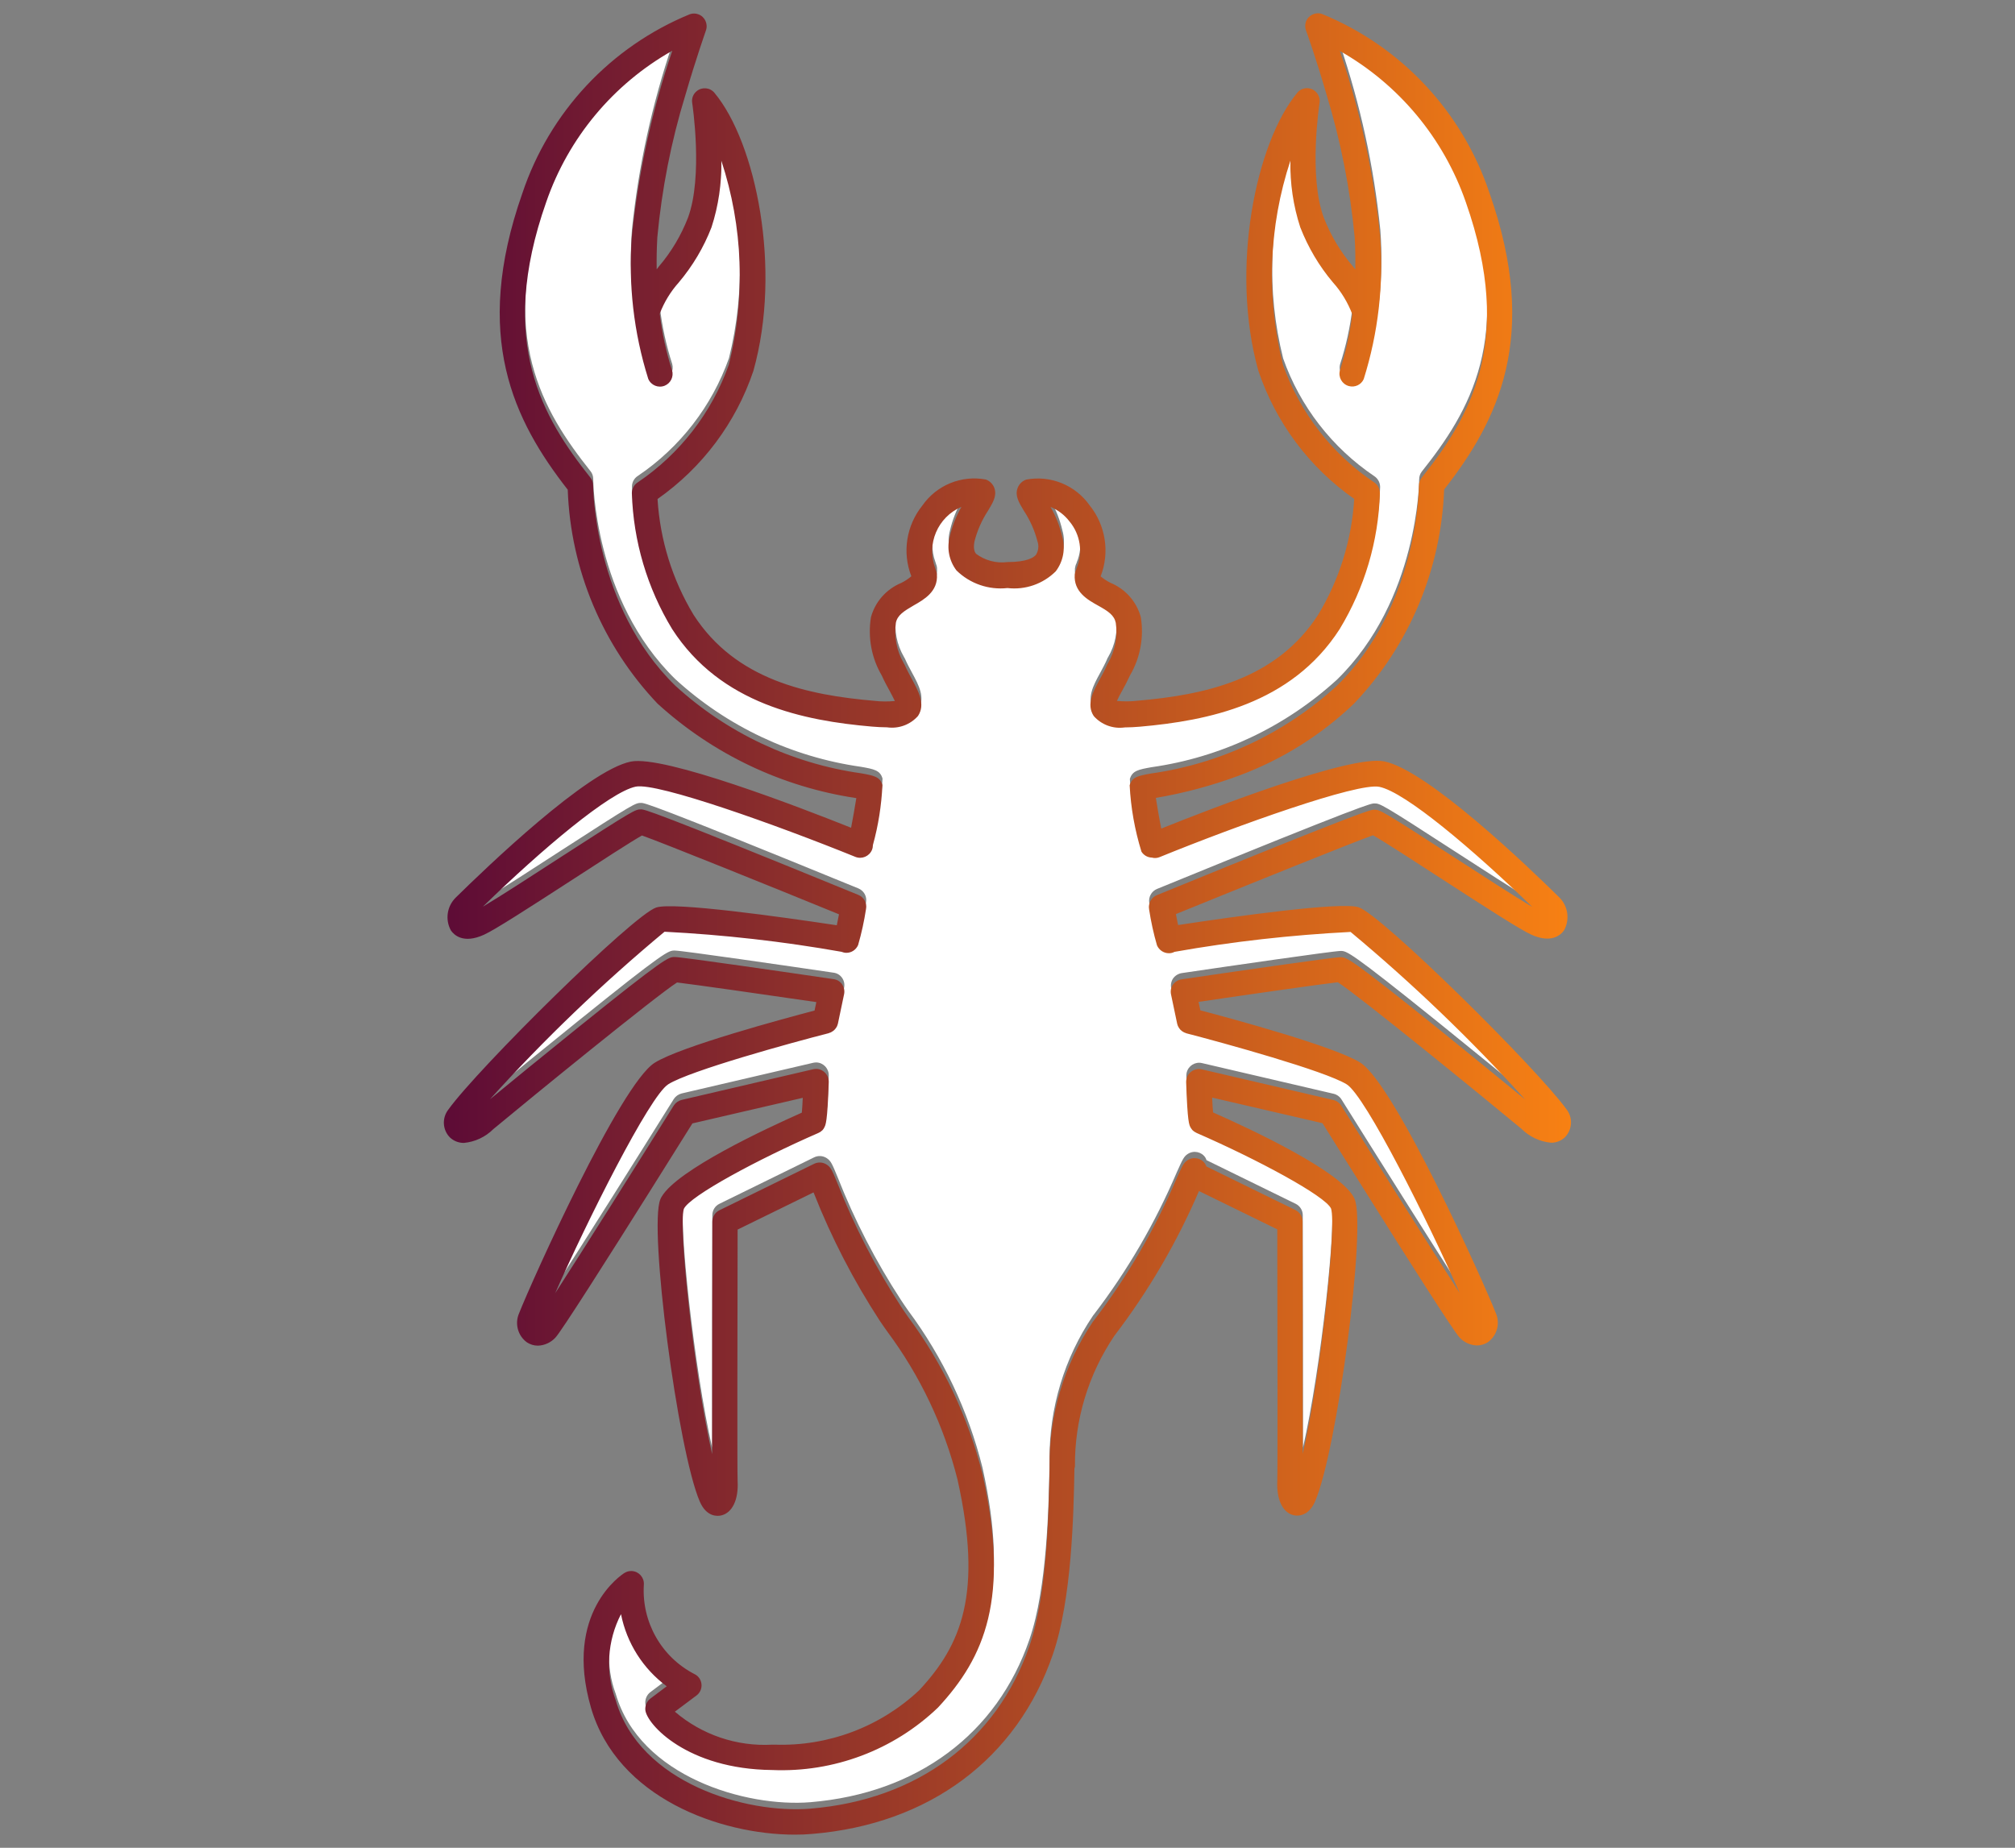
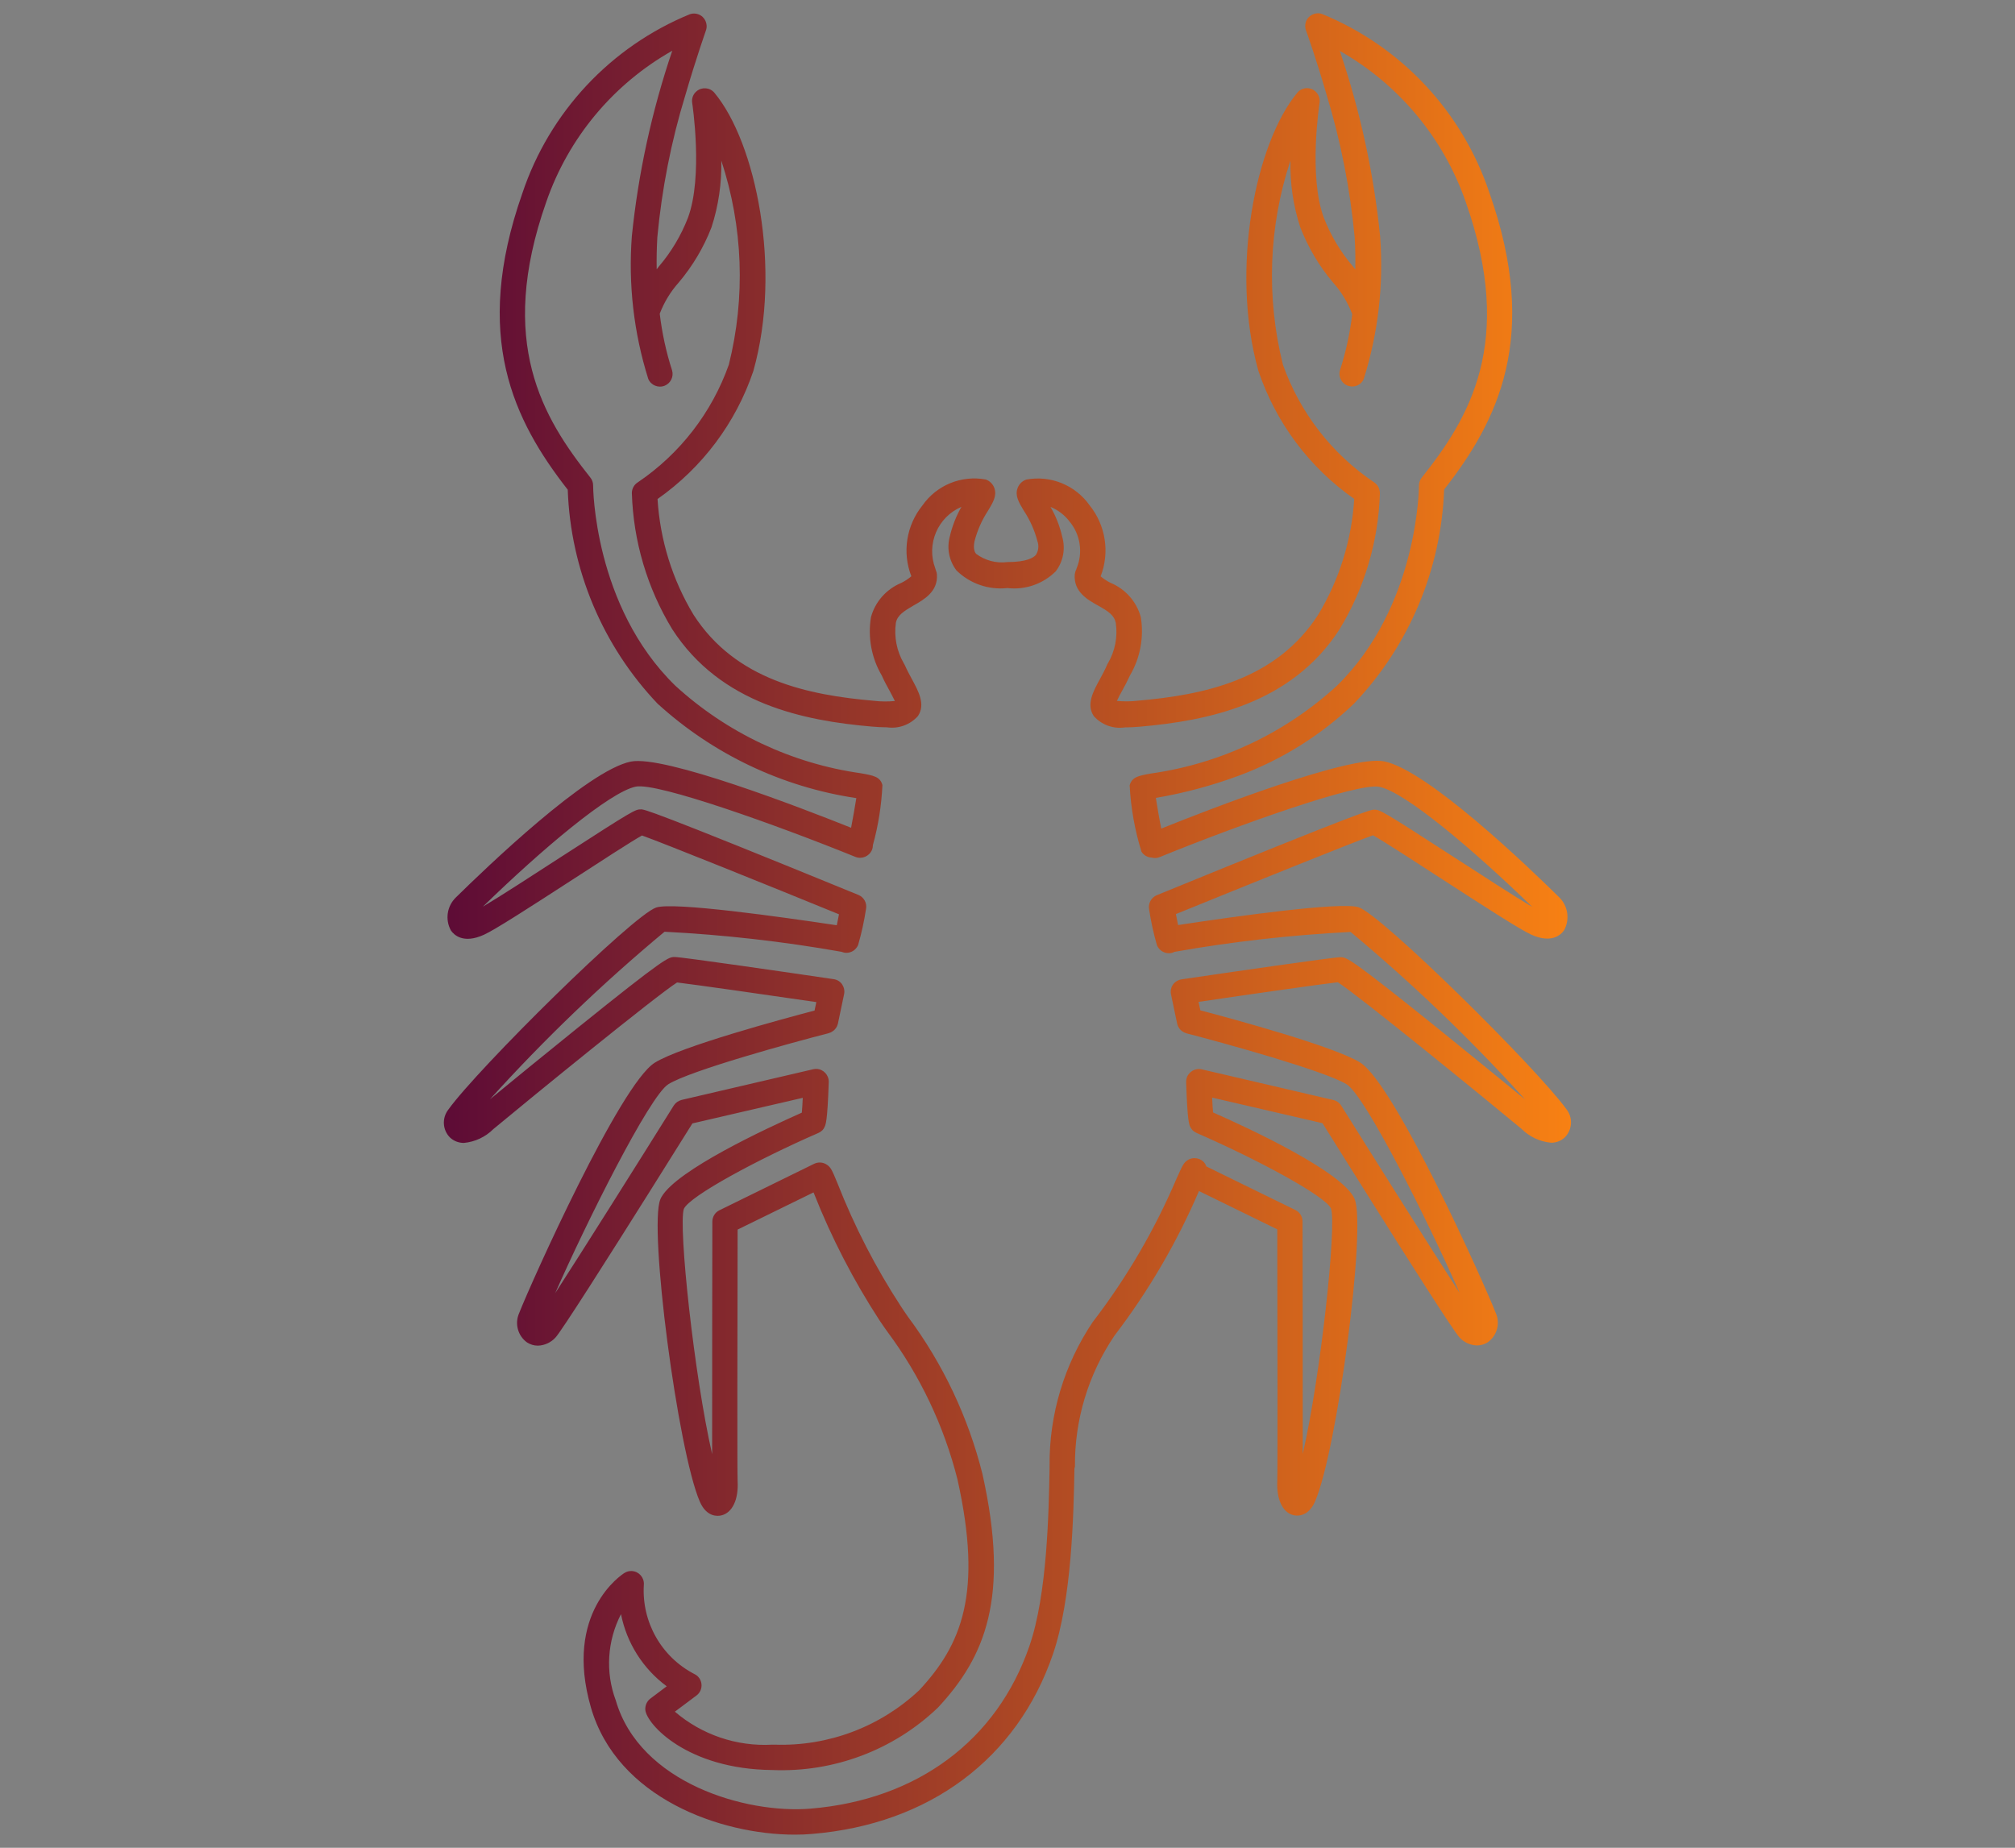
<svg xmlns="http://www.w3.org/2000/svg" version="1.1" id="Scorpio" x="0px" y="0px" viewBox="0 0 193 177" style="enable-background:new 0 0 193 177;" xml:space="preserve">
  <rect x="0" y="0" width="193" height="177" fill="#808080" stroke="none" />
  <style type="text/css">
	.st0{fill:#FFFFFF;}
	.st1{fill:url(#Path_1070_2_);}
</style>
  <g>
-     <path id="Path_1062_1_" class="st0" d="M89.6,53.85c-0.87-2.32,0.23-4.91,2.51-5.89c-0.51,0.89-0.89,1.86-1.12,2.86   c-0.3,1.12-0.06,2.31,0.64,3.23c1.29,1.27,3.09,1.89,4.89,1.69c1.7,0.2,3.4-0.39,4.62-1.6c0.72-0.95,0.95-2.17,0.62-3.32   c-0.23-1-0.6-1.96-1.12-2.85c0.72,0.29,1.34,0.77,1.81,1.38c1.05,1.25,1.32,2.99,0.69,4.5c-0.01,0.04-0.02,0.07-0.03,0.1   c-0.08,0.15-0.13,0.32-0.15,0.49c-0.12,1.66,1.23,2.42,2.22,2.97c0.99,0.55,1.56,0.93,1.71,1.66c0.2,1.34-0.07,2.72-0.76,3.89   c-0.04,0.06-0.07,0.11-0.09,0.18c-0.19,0.44-0.43,0.88-0.66,1.31c-0.66,1.2-1.33,2.44-0.6,3.55c0.74,0.84,1.86,1.25,2.97,1.09   c0.47,0,0.95-0.03,1.45-0.07c6.47-0.57,14.49-2.14,19.13-9.34c2.39-3.94,3.72-8.42,3.86-13.03c0-0.42-0.21-0.81-0.56-1.04   c-4.04-2.73-7.11-6.68-8.73-11.28c-1.61-6.45-1.37-13.23,0.72-19.55c-0.05,2.17,0.27,4.33,0.94,6.39c0.75,1.92,1.8,3.71,3.13,5.28   c0.8,0.89,1.42,1.92,1.85,3.04c-0.22,1.83-0.61,3.63-1.18,5.39c-0.18,0.65,0.2,1.32,0.85,1.5c0.58,0.16,1.19-0.12,1.43-0.67   c1.39-4.42,1.92-9.06,1.57-13.68c-0.61-6.04-1.91-12-3.86-17.75c5.65,3.2,9.94,8.35,12.07,14.49c4.73,13.47,0.3,20.69-4.23,26.39   c-0.17,0.22-0.26,0.48-0.26,0.76c0,0.12-0.06,11.56-7.87,19.18c-4.94,4.52-11.14,7.45-17.77,8.39c-1.23,0.22-1.84,0.33-2.07,1.13   c0.11,2.16,0.49,4.29,1.13,6.36c0.22,0.35,0.59,0.56,1,0.57c0.25,0.07,0.51,0.05,0.75-0.05c7.48-3.05,18.95-7.15,21.03-6.73   c2.49,0.5,8.99,6.01,14.65,11.5c-1.65-0.97-4.82-3.03-7.48-4.75c-7.03-4.56-7.12-4.56-7.67-4.56c-0.3,0-0.8,0-20.81,8.19   c-0.53,0.22-0.84,0.78-0.74,1.35c0.18,1.17,0.43,2.33,0.76,3.46c0.2,0.45,0.64,0.75,1.14,0.75c0.16,0,0.32-0.03,0.47-0.1   c0.02-0.01,0.04-0.02,0.05-0.03c5.58-0.99,11.22-1.62,16.88-1.91c5.94,4.95,11.53,10.31,16.72,16.05c-1.82-1.5-5.13-4.2-8.36-6.81   c-8.47-6.82-8.76-6.82-9.33-6.82c-0.7,0-10.87,1.48-15.21,2.12c-0.33,0.05-0.63,0.23-0.83,0.5c-0.19,0.27-0.26,0.61-0.19,0.94   l0.59,2.81c0,0.02,0.02,0.05,0.02,0.07c0.01,0.02,0.02,0.08,0.04,0.12c0.01,0.04,0.03,0.07,0.05,0.1c0.02,0.04,0.04,0.07,0.06,0.11   c0.02,0.03,0.04,0.05,0.06,0.08l0.08,0.1l0.07,0.06l0.11,0.09c0.03,0.02,0.05,0.03,0.08,0.05c0.04,0.02,0.08,0.05,0.13,0.07   c0.03,0.01,0.06,0.02,0.09,0.03l0.09,0.04c3.56,0.92,13.28,3.6,15.36,4.89c1.8,1.12,7.82,13.17,10.82,19.99   c-2.69-4.17-7.86-12.38-11.35-17.96c-0.17-0.27-0.44-0.46-0.75-0.53l-12.61-2.94c-0.66-0.15-1.31,0.27-1.46,0.92   c-0.02,0.1-0.03,0.2-0.03,0.3c0.13,3.86,0.28,4.12,0.45,4.39c0,0,0,0.01,0,0.01c0.03,0.04,0.06,0.08,0.09,0.12l0.05,0.07   c0.03,0.03,0.06,0.05,0.09,0.08c0.03,0.03,0.05,0.05,0.09,0.07c0.04,0.02,0.05,0.03,0.08,0.05c0.04,0.02,0.08,0.05,0.13,0.07   l0.01,0.01c5.79,2.52,12.35,6.04,12.89,7.25c0.54,1.66-0.98,15.96-2.71,23.5c0.01-6.09-0.02-20.31-0.02-22.27   c0-0.46-0.26-0.88-0.68-1.09l-8.54-4.18c-0.03-0.09-0.06-0.17-0.11-0.25c-0.37-0.56-1.13-0.71-1.69-0.34   c-0.36,0.24-0.47,0.47-1.04,1.74c-2.07,4.86-4.73,9.43-7.94,13.63l-0.04,0.05c-0.01,0.02-0.03,0.04-0.04,0.05   c-2.76,4.07-4.21,8.89-4.17,13.8v0.19c-0.08,4.23-0.22,12.1-1.93,17.05c-3.11,9.05-10.75,14.73-20.97,15.58   c-6.15,0.51-16.35-2.43-18.65-10.37c-1.01-2.7-0.82-5.7,0.5-8.26c0.55,2.77,2.11,5.23,4.38,6.91l-1.57,1.18   c-0.33,0.25-0.51,0.66-0.48,1.08c0.12,1.36,3.99,5.68,12.15,5.76c5.89,0.25,11.62-1.91,15.88-5.98c4.48-4.82,6.92-10.47,4.26-22.38   c-1.36-5.43-3.78-10.55-7.12-15.04c-0.27-0.39-0.5-0.72-0.68-1c-2.42-3.71-4.45-7.65-6.07-11.77c-0.52-1.26-0.64-1.56-1.04-1.82   c-0.36-0.24-0.82-0.27-1.21-0.08l-9.07,4.45c-0.42,0.2-0.68,0.63-0.68,1.09c0,1.96-0.03,16.18-0.02,22.27   c-1.73-7.54-3.25-21.85-2.71-23.49c0.55-1.23,7.11-4.76,12.9-7.28l0.01-0.01c0.04-0.02,0.08-0.04,0.12-0.06s0.06-0.04,0.08-0.05   c0.03-0.02,0.06-0.05,0.08-0.07c0.04-0.03,0.07-0.05,0.1-0.08c0.02-0.02,0.03-0.05,0.05-0.07c0.03-0.04,0.07-0.08,0.09-0.13   c0,0,0-0.01,0-0.01c0.16-0.27,0.32-0.53,0.45-4.39c0.02-0.67-0.51-1.24-1.18-1.26c-0.1,0-0.2,0.01-0.3,0.03l-12.61,2.94   c-0.31,0.08-0.58,0.27-0.75,0.53c-3.5,5.61-8.68,13.83-11.36,17.98c3-6.82,9.03-18.88,10.83-20.01c2.07-1.3,11.79-3.98,15.36-4.89   l0.09-0.04c0.03-0.01,0.07-0.02,0.1-0.03l0.12-0.07c0.03-0.01,0.05-0.03,0.08-0.05l0.11-0.08l0.07-0.07   c0.03-0.03,0.05-0.06,0.08-0.09c0.03-0.03,0.05-0.06,0.07-0.1c0.02-0.03,0.04-0.06,0.06-0.1c0.02-0.04,0.03-0.07,0.05-0.11   c0.02-0.04,0.03-0.08,0.04-0.12c0-0.02,0.02-0.05,0.02-0.07l0.59-2.81c0.07-0.33,0-0.67-0.19-0.94c-0.19-0.28-0.49-0.46-0.83-0.5   c-4.34-0.64-14.51-2.12-15.21-2.12c-0.58,0-0.87,0-9.33,6.82c-3.12,2.51-6.48,5.26-8.36,6.81c5.19-5.74,10.77-11.1,16.72-16.05   c5.68,0.29,11.34,0.93,16.94,1.92c0.15,0.06,0.31,0.1,0.48,0.1c0.49,0,0.92-0.29,1.12-0.74c0.33-1.14,0.58-2.29,0.76-3.46   c0.11-0.57-0.2-1.13-0.73-1.35c-20.01-8.19-20.5-8.19-20.81-8.19c-0.55,0-0.62,0-7.67,4.56c-2.65,1.72-5.83,3.78-7.48,4.76   c5.66-5.51,12.17-11,14.65-11.5c2.07-0.41,13.54,3.69,21.03,6.73c0.62,0.25,1.33-0.05,1.59-0.67c0.06-0.15,0.09-0.31,0.09-0.47   c0.52-1.87,0.82-3.8,0.91-5.74c-0.22-0.8-0.83-0.91-2.07-1.13c-6.63-0.94-12.83-3.87-17.77-8.39c-7.82-7.62-7.87-19.07-7.87-19.18   c0-0.28-0.09-0.54-0.27-0.76c-4.52-5.7-8.96-12.92-4.22-26.39c2.12-6.14,6.41-11.29,12.07-14.49c-1.95,5.75-3.25,11.7-3.87,17.75   c-0.35,4.62,0.18,9.26,1.57,13.68c0.26,0.62,0.97,0.91,1.59,0.65c0.57-0.24,0.87-0.88,0.69-1.47c-0.57-1.76-0.96-3.58-1.18-5.42   c0.42-1.1,1.04-2.12,1.83-3c1.33-1.58,2.39-3.36,3.13-5.28c0.67-2.06,0.98-4.22,0.94-6.38c2.08,6.32,2.33,13.09,0.72,19.54   c-1.63,4.6-4.69,8.55-8.73,11.28c-0.35,0.22-0.56,0.61-0.56,1.02c0.14,4.6,1.47,9.1,3.86,13.03c4.64,7.2,12.66,8.78,19.13,9.34   c0.49,0.04,0.98,0.07,1.45,0.07c1.11,0.16,2.23-0.25,2.97-1.09c0.73-1.11,0.05-2.35-0.6-3.55c-0.23-0.43-0.47-0.87-0.66-1.31   c-0.03-0.06-0.06-0.12-0.1-0.18c-0.68-1.17-0.95-2.54-0.76-3.89c0.15-0.72,0.75-1.1,1.71-1.66c0.97-0.55,2.34-1.32,2.22-2.97   c-0.01-0.13-0.04-0.25-0.09-0.36C89.64,53.99,89.62,53.92,89.6,53.85z" />
    <linearGradient id="Path_1070_2_" gradientUnits="userSpaceOnUse" x1="-379.784" y1="327.672" x2="-377.711" y2="327.672" gradientTransform="matrix(52.092 0 0 -84.184 19826.35 27673.111)">
      <stop offset="0" style="stop-color:#5D0B36" />
      <stop offset="1" style="stop-color:#F88113" />
    </linearGradient>
    <path id="Path_1070_1_" class="st1" d="M102.96,140.48c-0.04-4.46,1.28-8.83,3.78-12.53c3.26-4.27,5.98-8.92,8.1-13.86l7.5,3.67   c0.02,9.58,0.04,23.38,0,24.1c-0.08,1.77,0.51,3.03,1.56,3.28c0.11,0.03,0.23,0.04,0.35,0.04c0.46,0,1.21-0.21,1.71-1.36   c2.12-4.88,4.92-26.26,3.79-28.96c-1.06-2.56-9.98-6.72-13.56-8.3c-0.03-0.36-0.07-0.86-0.09-1.42l10.57,2.45   c1.1,1.77,2.58,4.12,4.14,6.6c3.94,6.29,8.46,13.4,8.99,13.93c0.43,0.47,1.03,0.74,1.67,0.76c0.37,0,0.73-0.11,1.04-0.31   c0.89-0.64,1.2-1.82,0.75-2.82c-1.13-2.88-9.66-21.89-12.98-23.97c-2.49-1.55-12.34-4.22-15.31-5l-0.17-0.81   c5-0.74,11.87-1.72,13.34-1.88c2.03,1.3,14.03,11.08,17.59,14.04c0.76,0.76,1.76,1.23,2.83,1.33c0.49,0.01,0.97-0.18,1.33-0.52   c0.71-0.73,0.78-1.87,0.16-2.67c-2.84-3.94-17.66-18.59-19.91-19.36c-1.66-0.56-11.91,0.88-17.3,1.7   c-0.07-0.32-0.14-0.67-0.21-1.05c6.81-2.77,16.79-6.81,18.88-7.55c1.01,0.57,4,2.5,6.44,4.09c4.58,2.97,7.67,4.95,8.7,5.42   c1.97,0.9,2.87,0.01,3.16-0.41c0.57-1.04,0.38-2.33-0.47-3.16c-2.88-2.84-12.6-12.19-16.77-13.02c-3.24-0.65-16.7,4.57-21.34,6.44   c-0.18-0.87-0.39-2.1-0.52-2.94c2.72-0.46,5.39-1.18,7.98-2.14c4.11-1.53,7.86-3.88,11.02-6.91c5.27-5.55,8.33-12.84,8.61-20.49   c5.17-6.6,9.18-14.66,4.35-28.39c-2.59-7.78-8.45-14.05-16.04-17.16c-0.63-0.22-1.33,0.12-1.55,0.75   c-0.09,0.27-0.09,0.55,0.01,0.82c0.02,0.05,0.95,2.62,1.98,6.19c1.35,4.43,2.25,9,2.68,13.61c0.07,1.09,0.08,2.11,0.06,3.1   l-0.24-0.31c-1.18-1.38-2.11-2.95-2.77-4.64c-1.49-3.98-0.42-10.94-0.41-11.01c0.1-0.66-0.35-1.28-1.01-1.39   c-0.42-0.07-0.85,0.09-1.12,0.42c-3.97,4.77-6.47,16.87-3.73,26.64c1.67,4.97,4.89,9.27,9.18,12.27   c-0.24,3.92-1.42,7.73-3.45,11.09c-4.04,6.28-11,7.69-17.29,8.24c-0.66,0.08-1.32,0.08-1.99,0.02c0.13-0.3,0.35-0.7,0.52-1.01   c0.24-0.43,0.5-0.92,0.73-1.43c0.99-1.68,1.35-3.66,1.04-5.58c-0.4-1.49-1.48-2.7-2.9-3.29c-0.34-0.17-0.66-0.38-0.95-0.62   c0.89-2.29,0.49-4.88-1.05-6.8c-1.37-1.94-3.74-2.91-6.08-2.47c-0.39,0.14-0.69,0.44-0.83,0.83c-0.25,0.72,0.11,1.33,0.61,2.16   c0.59,0.89,1.03,1.88,1.3,2.92c0.15,0.43,0.1,0.9-0.14,1.29c-0.21,0.26-0.85,0.7-2.73,0.7c-1.07,0.14-2.15-0.15-3.01-0.79   c-0.08-0.1-0.31-0.39-0.15-1.2c0.27-1.04,0.7-2.02,1.29-2.92c0.5-0.83,0.86-1.44,0.62-2.16c-0.14-0.39-0.44-0.7-0.83-0.84   c-2.34-0.43-4.71,0.54-6.07,2.49c-1.54,1.91-1.95,4.5-1.06,6.78c-0.29,0.25-0.62,0.47-0.97,0.64c-1.42,0.59-2.5,1.8-2.9,3.29   c-0.31,1.92,0.05,3.9,1.04,5.58c0.23,0.52,0.49,1,0.73,1.43c0.16,0.3,0.38,0.71,0.52,1.01c-0.66,0.06-1.33,0.06-1.99-0.02   c-6.29-0.55-13.25-1.96-17.29-8.24c-2.03-3.36-3.21-7.17-3.45-11.09c4.29-3.01,7.51-7.31,9.18-12.27   c2.75-9.77,0.24-21.88-3.73-26.64c-0.43-0.52-1.2-0.58-1.71-0.15c-0.33,0.27-0.49,0.7-0.42,1.12c0.01,0.07,1.07,7.03-0.41,11.01   c-0.66,1.69-1.59,3.26-2.77,4.64c-0.07,0.1-0.15,0.19-0.22,0.29c-0.02-0.97,0-2,0.06-3.07c0.43-4.61,1.32-9.17,2.68-13.6   c1.04-3.58,1.96-6.15,1.97-6.2c0.23-0.63-0.09-1.33-0.72-1.56c-0.26-0.1-0.55-0.1-0.81-0.01c-7.59,3.11-13.45,9.38-16.05,17.16   c-4.82,13.72-0.81,21.78,4.35,28.39c0.27,7.65,3.33,14.94,8.6,20.49c5.31,4.84,11.93,7.99,19.04,9.05   c-0.13,0.81-0.33,1.97-0.5,2.84c-4.88-1.95-17.9-6.97-21.09-6.34c-4.17,0.83-13.88,10.18-16.77,13.02   c-0.85,0.83-1.04,2.12-0.47,3.16c0.29,0.42,1.18,1.31,3.16,0.41c1.04-0.47,4.12-2.45,8.7-5.42c2.45-1.59,5.42-3.52,6.44-4.09   c2.08,0.74,12.07,4.77,18.87,7.55c-0.07,0.38-0.15,0.74-0.21,1.05c-5.39-0.81-15.64-2.25-17.3-1.7   c-2.25,0.76-17.07,15.41-19.91,19.36c-0.62,0.8-0.56,1.95,0.16,2.67c0.36,0.34,0.84,0.52,1.33,0.52c1.07-0.1,2.07-0.57,2.83-1.33   c3.56-2.96,15.54-12.73,17.59-14.04c1.53,0.18,8.36,1.15,13.34,1.88l-0.17,0.81c-2.97,0.78-12.83,3.44-15.31,5   c-3.32,2.07-11.85,21.09-12.98,23.97c-0.45,1-0.14,2.18,0.75,2.82c0.31,0.2,0.67,0.31,1.04,0.31c0.64-0.02,1.24-0.3,1.67-0.76   c0.53-0.53,5.06-7.67,9.02-13.97c1.55-2.47,3.01-4.8,4.11-6.56l10.57-2.45c-0.02,0.55-0.06,1.06-0.09,1.42   c-3.47,1.54-11.94,5.49-13.43,8.06c-0.05,0.08-0.09,0.16-0.12,0.24c-1.13,2.69,1.67,24.09,3.78,28.96c0.66,1.52,1.74,1.4,2.06,1.32   c1.05-0.25,1.66-1.51,1.56-3.28c-0.04-0.72-0.02-14.52,0-24.1l7.27-3.56l0.04,0.09c1.68,4.26,3.79,8.34,6.29,12.18   c0.19,0.29,0.44,0.64,0.72,1.04c3.16,4.24,5.45,9.07,6.74,14.19c2.43,10.91,0.4,15.82-3.67,20.19c-3.74,3.51-8.71,5.38-13.83,5.21   h-0.24c-3.4,0.19-6.74-0.94-9.33-3.16l2.07-1.55c0.34-0.25,0.52-0.66,0.48-1.08c-0.04-0.42-0.29-0.79-0.67-0.97   c-3.18-1.64-5.08-5.01-4.85-8.58c0.04-0.67-0.47-1.25-1.14-1.29c-0.26-0.02-0.51,0.05-0.73,0.19c-0.24,0.15-5.83,3.78-3.2,12.88   c2.5,8.66,12.39,12.18,19.53,12.18c0.57,0,1.12-0.02,1.66-0.07c11.22-0.93,19.63-7.2,23.06-17.21c1.82-5.31,1.98-13.42,2.06-17.78   L102.96,140.48z M100.53,140.43v0.19c-0.08,4.23-0.22,12.1-1.93,17.05c-3.11,9.05-10.75,14.73-20.97,15.58   c-6.15,0.51-16.35-2.43-18.65-10.37c-1.01-2.7-0.82-5.7,0.5-8.26c0.55,2.77,2.11,5.23,4.38,6.91l-1.57,1.18   c-0.33,0.25-0.51,0.66-0.48,1.08c0.12,1.36,3.99,5.68,12.15,5.76c5.89,0.25,11.63-1.91,15.88-5.98c4.48-4.82,6.92-10.47,4.26-22.38   c-1.36-5.43-3.78-10.55-7.12-15.04c-0.27-0.39-0.5-0.72-0.68-1c-2.42-3.71-4.45-7.65-6.07-11.77c-0.52-1.26-0.64-1.56-1.04-1.82   c-0.36-0.24-0.82-0.27-1.21-0.08l-9.07,4.45c-0.42,0.2-0.68,0.63-0.68,1.09c0,1.96-0.03,16.18-0.02,22.27   c-1.73-7.54-3.25-21.85-2.71-23.49c0.55-1.23,7.11-4.76,12.9-7.28l0.01-0.01c0.04-0.02,0.08-0.04,0.12-0.06   c0.03-0.02,0.06-0.03,0.08-0.05c0.03-0.02,0.06-0.05,0.08-0.07c0.04-0.03,0.07-0.05,0.1-0.08c0.02-0.02,0.03-0.05,0.05-0.07   c0.03-0.04,0.07-0.08,0.09-0.13c0,0,0-0.01,0-0.01c0.16-0.27,0.32-0.53,0.45-4.39c0.02-0.67-0.51-1.24-1.18-1.26   c-0.1,0-0.2,0.01-0.3,0.03l-12.61,2.94c-0.31,0.08-0.58,0.27-0.75,0.53c-3.5,5.61-8.68,13.83-11.36,17.98   c3-6.82,9.03-18.88,10.83-20.01c2.07-1.3,11.79-3.98,15.36-4.89l0.09-0.04c0.03-0.01,0.07-0.02,0.1-0.03l0.12-0.07   c0.03-0.02,0.05-0.03,0.08-0.05s0.07-0.05,0.11-0.08l0.07-0.07c0.03-0.03,0.05-0.06,0.08-0.09c0.03-0.03,0.05-0.06,0.07-0.1   c0.05-0.06,0.08-0.13,0.11-0.21c0.02-0.04,0.03-0.08,0.04-0.12c0-0.02,0.02-0.05,0.02-0.07l0.59-2.81   c0.07-0.33-0.01-0.67-0.19-0.94c-0.19-0.28-0.49-0.46-0.83-0.5c-4.34-0.64-14.51-2.12-15.21-2.12c-0.58,0-0.87,0-9.33,6.82   c-3.12,2.51-6.48,5.26-8.36,6.81c5.19-5.74,10.77-11.1,16.72-16.05c5.68,0.29,11.34,0.93,16.94,1.92c0.15,0.06,0.32,0.1,0.48,0.1   c0.49,0,0.92-0.29,1.12-0.74c0.33-1.14,0.58-2.29,0.76-3.46c0.11-0.57-0.2-1.13-0.74-1.35c-20.01-8.19-20.5-8.19-20.81-8.19   c-0.55,0-0.62,0-7.67,4.56c-2.65,1.72-5.83,3.78-7.48,4.76c5.66-5.51,12.17-11,14.65-11.5c2.07-0.41,13.54,3.69,21.03,6.73   c0.62,0.25,1.33-0.05,1.59-0.67c0.06-0.15,0.09-0.31,0.09-0.47c0.52-1.87,0.82-3.8,0.91-5.74c-0.22-0.8-0.83-0.91-2.07-1.13   c-6.63-0.94-12.83-3.87-17.77-8.39c-7.82-7.62-7.87-19.07-7.87-19.18c0-0.28-0.09-0.54-0.27-0.76c-4.52-5.7-8.96-12.92-4.22-26.39   c2.12-6.14,6.41-11.29,12.07-14.49c-1.95,5.75-3.25,11.7-3.87,17.75c-0.35,4.62,0.18,9.26,1.57,13.68   c0.26,0.62,0.97,0.91,1.59,0.65c0.57-0.24,0.87-0.88,0.69-1.47c-0.57-1.76-0.96-3.58-1.18-5.42c0.42-1.1,1.04-2.12,1.83-3   c1.33-1.58,2.39-3.36,3.13-5.28c0.67-2.06,0.98-4.22,0.94-6.38c2.08,6.32,2.33,13.09,0.72,19.54c-1.63,4.6-4.69,8.55-8.73,11.28   c-0.35,0.22-0.56,0.61-0.56,1.02c0.14,4.6,1.47,9.1,3.86,13.03c4.64,7.2,12.66,8.78,19.13,9.34c0.49,0.04,0.98,0.07,1.45,0.07   c1.11,0.16,2.23-0.25,2.97-1.09c0.73-1.11,0.05-2.35-0.6-3.55c-0.23-0.43-0.47-0.87-0.66-1.31c-0.03-0.06-0.06-0.12-0.1-0.18   c-0.68-1.17-0.95-2.54-0.76-3.89c0.15-0.72,0.75-1.1,1.71-1.66c0.97-0.55,2.34-1.32,2.22-2.97c-0.01-0.13-0.04-0.25-0.09-0.36   c-0.02-0.08-0.04-0.15-0.07-0.22c-0.87-2.32,0.23-4.91,2.51-5.89c-0.51,0.89-0.89,1.86-1.12,2.86c-0.3,1.12-0.06,2.31,0.64,3.23   c1.29,1.27,3.09,1.89,4.89,1.69c1.7,0.2,3.4-0.39,4.62-1.6c0.72-0.95,0.95-2.17,0.62-3.32c-0.23-1-0.6-1.96-1.12-2.85   c0.72,0.29,1.34,0.77,1.81,1.38c1.05,1.25,1.32,2.99,0.69,4.5c-0.01,0.04-0.02,0.07-0.03,0.1c-0.08,0.15-0.13,0.32-0.15,0.49   c-0.12,1.66,1.23,2.42,2.22,2.97c0.99,0.55,1.56,0.93,1.71,1.66c0.2,1.34-0.07,2.72-0.76,3.89c-0.04,0.06-0.07,0.11-0.09,0.18   c-0.19,0.44-0.43,0.88-0.66,1.31c-0.66,1.2-1.33,2.44-0.6,3.55c0.74,0.84,1.86,1.25,2.97,1.09c0.47,0,0.95-0.03,1.45-0.07   c6.47-0.57,14.49-2.14,19.13-9.34c2.39-3.94,3.72-8.42,3.86-13.03c0-0.42-0.21-0.81-0.56-1.04c-4.04-2.72-7.1-6.67-8.73-11.27   c-1.61-6.45-1.37-13.23,0.72-19.55c-0.05,2.17,0.27,4.33,0.94,6.39c0.75,1.92,1.8,3.71,3.13,5.28c0.8,0.89,1.42,1.92,1.85,3.04   c-0.22,1.83-0.61,3.63-1.18,5.39c-0.18,0.65,0.2,1.32,0.85,1.5c0.58,0.16,1.19-0.12,1.43-0.67c1.39-4.42,1.92-9.06,1.57-13.68   c-0.61-6.04-1.91-12-3.86-17.75c5.65,3.2,9.94,8.35,12.07,14.49c4.73,13.47,0.3,20.69-4.23,26.39c-0.17,0.22-0.26,0.48-0.26,0.76   c0,0.12-0.06,11.56-7.87,19.18c-4.94,4.52-11.14,7.45-17.77,8.39c-1.23,0.22-1.84,0.33-2.07,1.13c0.11,2.16,0.49,4.29,1.13,6.36   c0.22,0.35,0.59,0.56,1,0.57c0.25,0.07,0.51,0.05,0.75-0.05c7.48-3.05,18.95-7.15,21.03-6.73c2.49,0.5,8.99,6.01,14.65,11.5   c-1.65-0.97-4.82-3.03-7.48-4.75c-7.03-4.56-7.12-4.56-7.67-4.56c-0.3,0-0.8,0-20.81,8.19c-0.53,0.22-0.84,0.78-0.74,1.35   c0.18,1.17,0.43,2.33,0.76,3.46c0.2,0.45,0.64,0.75,1.14,0.75c0.16,0,0.32-0.03,0.47-0.1c0.02-0.01,0.04-0.02,0.05-0.03   c5.58-0.99,11.22-1.62,16.88-1.91c5.94,4.95,11.53,10.31,16.72,16.05c-1.82-1.5-5.13-4.2-8.36-6.81c-8.47-6.82-8.76-6.82-9.33-6.82   c-0.7,0-10.87,1.48-15.21,2.12c-0.33,0.05-0.63,0.23-0.83,0.5c-0.19,0.27-0.26,0.61-0.19,0.94l0.59,2.81   c0,0.02,0.02,0.05,0.02,0.07c0.01,0.02,0.02,0.08,0.04,0.12c0.01,0.04,0.03,0.07,0.05,0.1c0.02,0.04,0.04,0.07,0.06,0.11   c0.02,0.03,0.04,0.05,0.06,0.08l0.08,0.1c0.02,0.02,0.05,0.04,0.07,0.06l0.11,0.09c0.03,0.02,0.05,0.03,0.08,0.05   c0.04,0.02,0.08,0.05,0.13,0.07c0.03,0.01,0.06,0.02,0.09,0.03l0.09,0.04c3.56,0.92,13.28,3.6,15.36,4.89   c1.8,1.12,7.82,13.17,10.82,19.99c-2.69-4.17-7.86-12.38-11.35-17.96c-0.17-0.27-0.44-0.46-0.75-0.53l-12.61-2.94   c-0.66-0.15-1.31,0.27-1.46,0.92c-0.02,0.1-0.03,0.2-0.03,0.3c0.13,3.86,0.28,4.12,0.45,4.39c0,0,0,0.01,0,0.01   c0.03,0.04,0.06,0.08,0.09,0.12l0.05,0.07c0.03,0.03,0.06,0.05,0.09,0.08c0.03,0.03,0.06,0.05,0.09,0.07   c0.02,0.02,0.05,0.03,0.08,0.05c0.04,0.02,0.08,0.05,0.13,0.07l0.01,0.01c5.79,2.52,12.35,6.04,12.89,7.25   c0.54,1.66-0.98,15.96-2.71,23.5c0.01-6.09-0.02-20.31-0.02-22.27c0-0.46-0.26-0.88-0.68-1.09l-8.54-4.18   c-0.03-0.09-0.06-0.17-0.11-0.25c-0.37-0.56-1.13-0.71-1.69-0.34c-0.36,0.24-0.47,0.47-1.04,1.74c-2.07,4.86-4.73,9.43-7.94,13.63   l-0.04,0.05c-0.01,0.02-0.03,0.04-0.04,0.05C101.93,130.7,100.48,135.51,100.53,140.43L100.53,140.43z" />
  </g>
</svg>